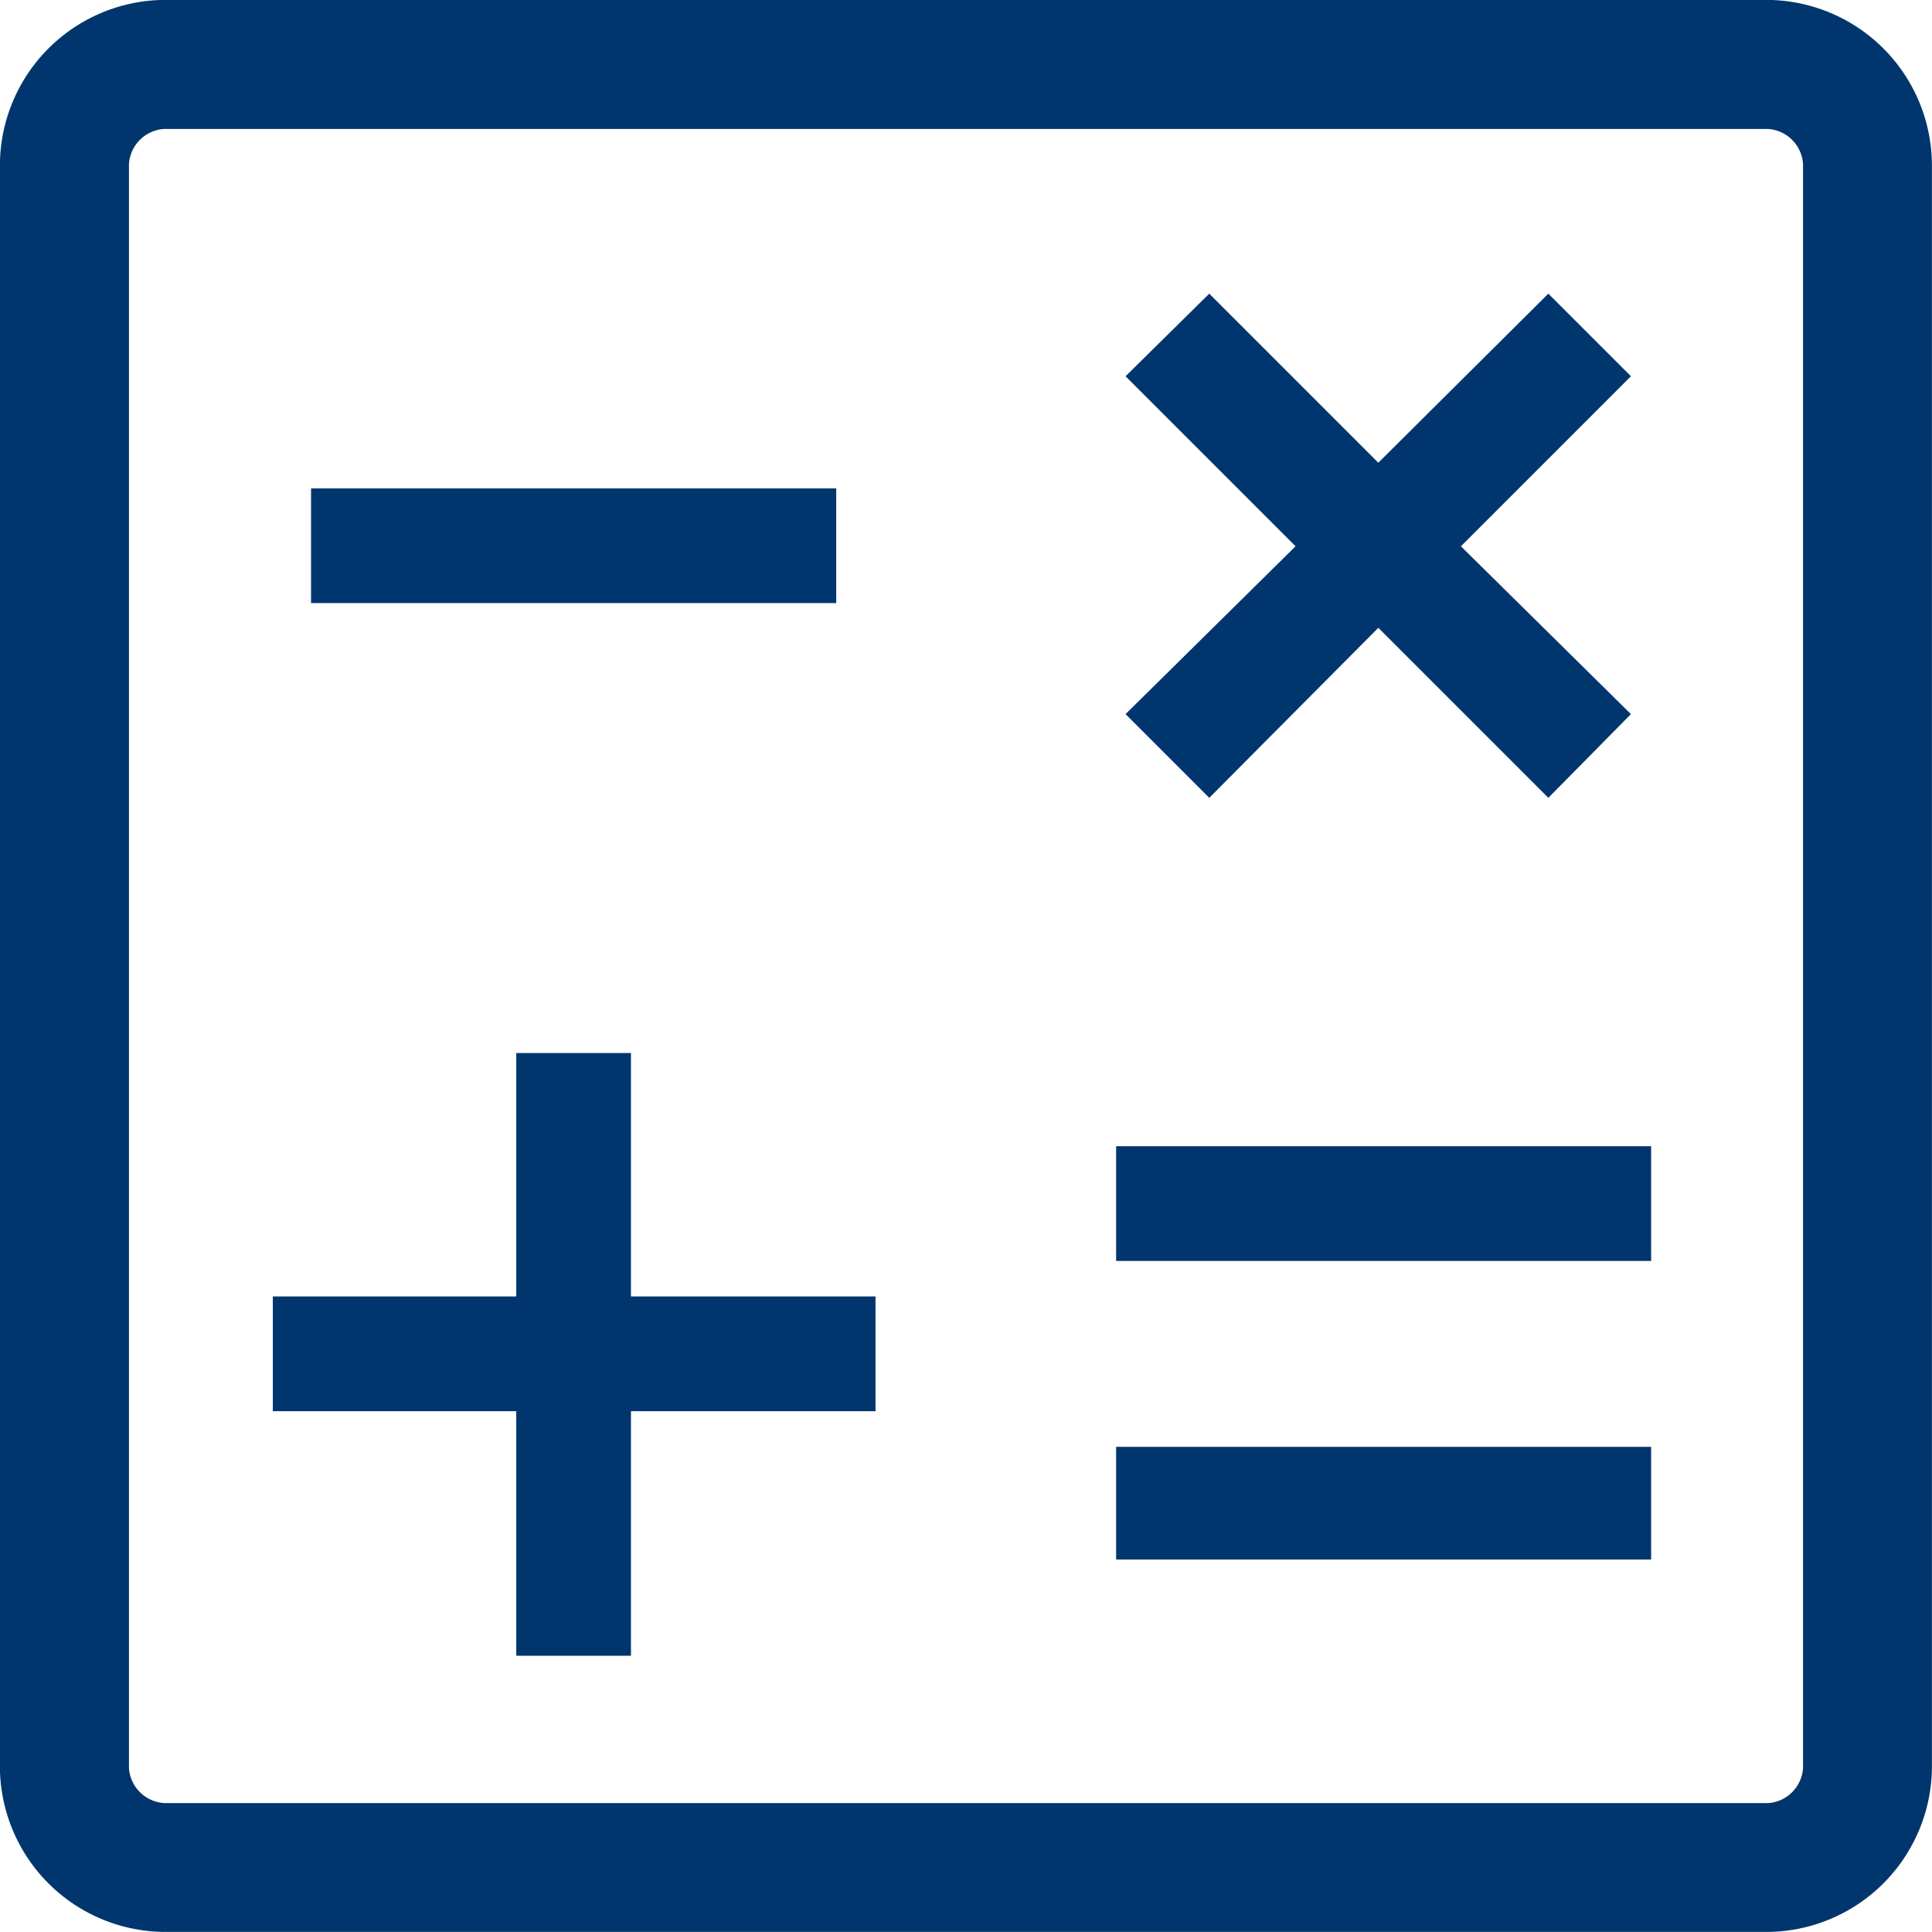
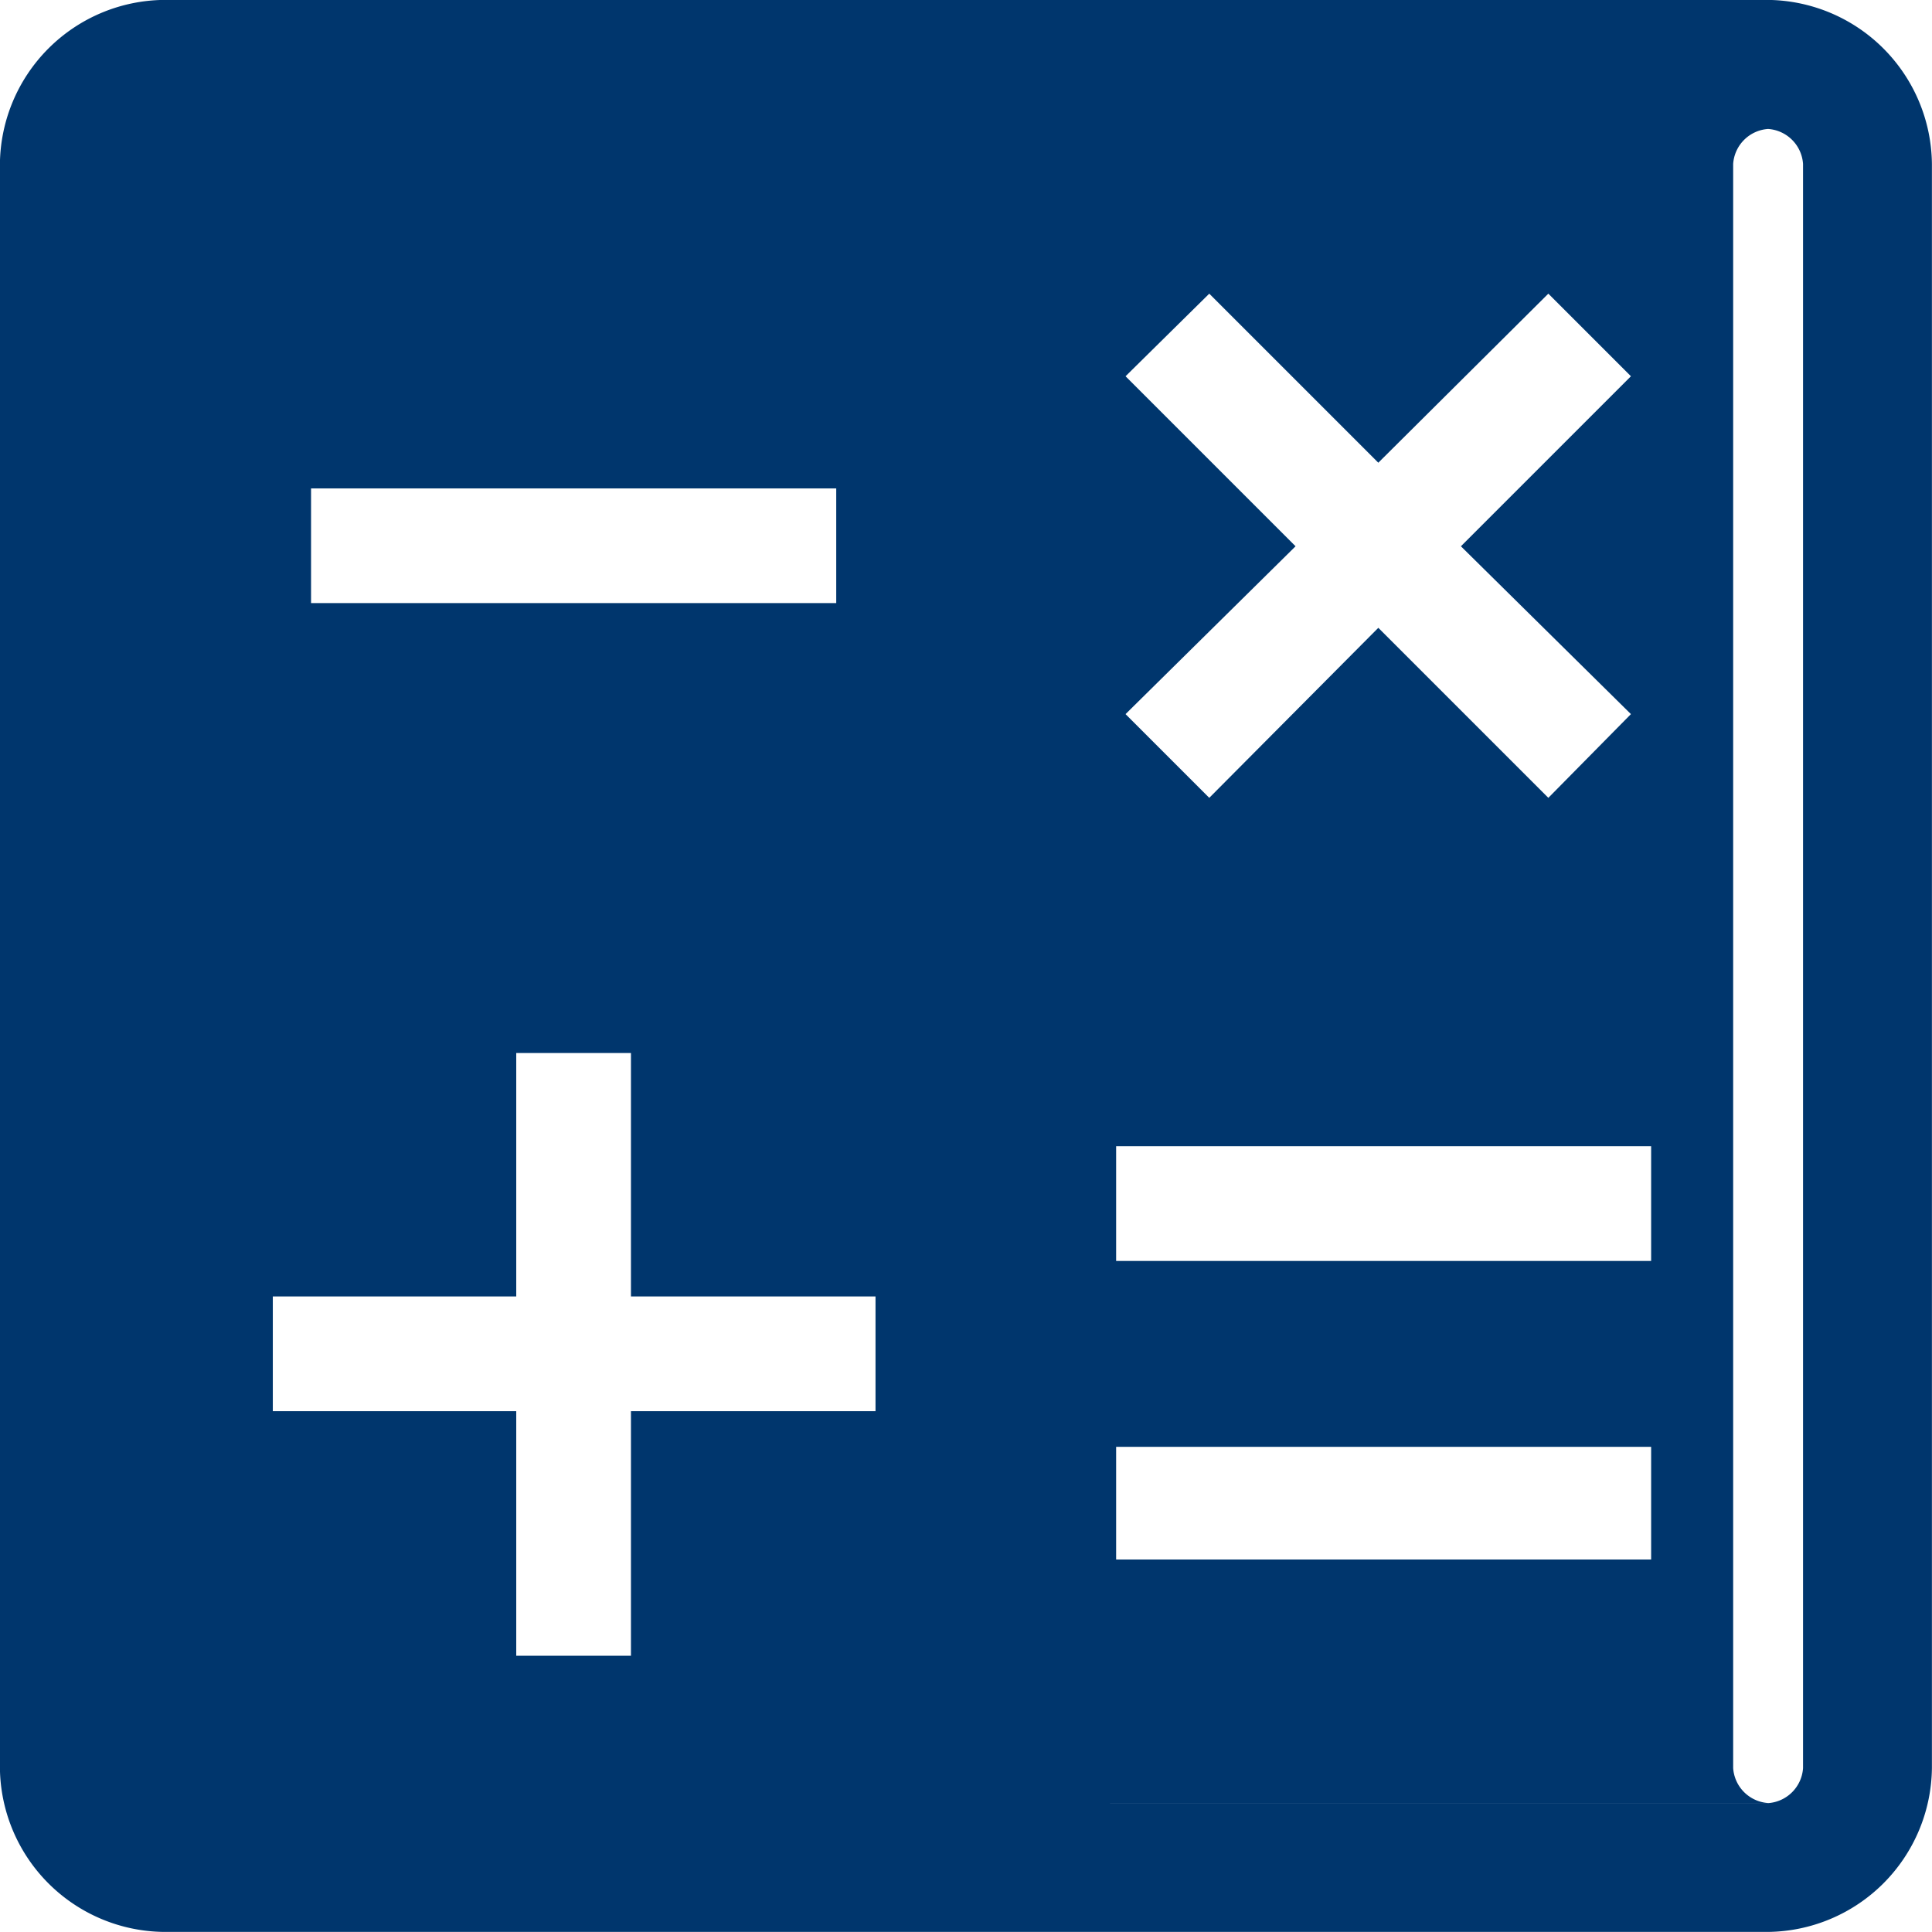
<svg xmlns="http://www.w3.org/2000/svg" width="24" height="24" viewBox="0 0 24 24">
-   <path id="calculate_FILL0_wght300_GRAD0_opsz48" d="M146.414,256.569h1.425v-3.038h3.038v-1.425h-3.038v-3.024h-1.425v3.024h-3.024v1.425h3.024Zm7.452-1.195h6.646v-1.4h-6.646Zm0-3.709h6.646v-1.425h-6.646Zm1.157-5.753,2.1-2.112,2.112,2.112,1.026-1.04-2.112-2.085,2.112-2.112-1.026-1.026-2.112,2.1-2.1-2.1-1.04,1.026,2.112,2.112-2.112,2.085Zm-11.158-2.419h6.524v-1.425h-6.524ZM142.037,260A2.059,2.059,0,0,1,140,257.965V238.037A2.059,2.059,0,0,1,142.037,236h19.928A2.059,2.059,0,0,1,164,238.037v19.928A2.059,2.059,0,0,1,161.965,260H142.037Zm0-1.6h19.928a.467.467,0,0,0,.434-.434V238.037a.467.467,0,0,0-.434-.434H142.037a.467.467,0,0,0-.434.434v19.928a.467.467,0,0,0,.434.434Zm-.434-20.8v0Z" transform="translate(-140.001 -236.001)" fill="#00366d" />
+   <path id="calculate_FILL0_wght300_GRAD0_opsz48" d="M146.414,256.569h1.425v-3.038h3.038v-1.425h-3.038v-3.024h-1.425v3.024h-3.024v1.425h3.024Zm7.452-1.195h6.646v-1.4h-6.646Zm0-3.709h6.646v-1.425h-6.646Zm1.157-5.753,2.1-2.112,2.112,2.112,1.026-1.04-2.112-2.085,2.112-2.112-1.026-1.026-2.112,2.1-2.1-2.1-1.04,1.026,2.112,2.112-2.112,2.085Zm-11.158-2.419h6.524v-1.425h-6.524ZM142.037,260A2.059,2.059,0,0,1,140,257.965V238.037A2.059,2.059,0,0,1,142.037,236h19.928A2.059,2.059,0,0,1,164,238.037v19.928A2.059,2.059,0,0,1,161.965,260H142.037Zm0-1.6h19.928a.467.467,0,0,0,.434-.434V238.037a.467.467,0,0,0-.434-.434a.467.467,0,0,0-.434.434v19.928a.467.467,0,0,0,.434.434Zm-.434-20.8v0Z" transform="translate(-140.001 -236.001)" fill="#00366d" />
</svg>